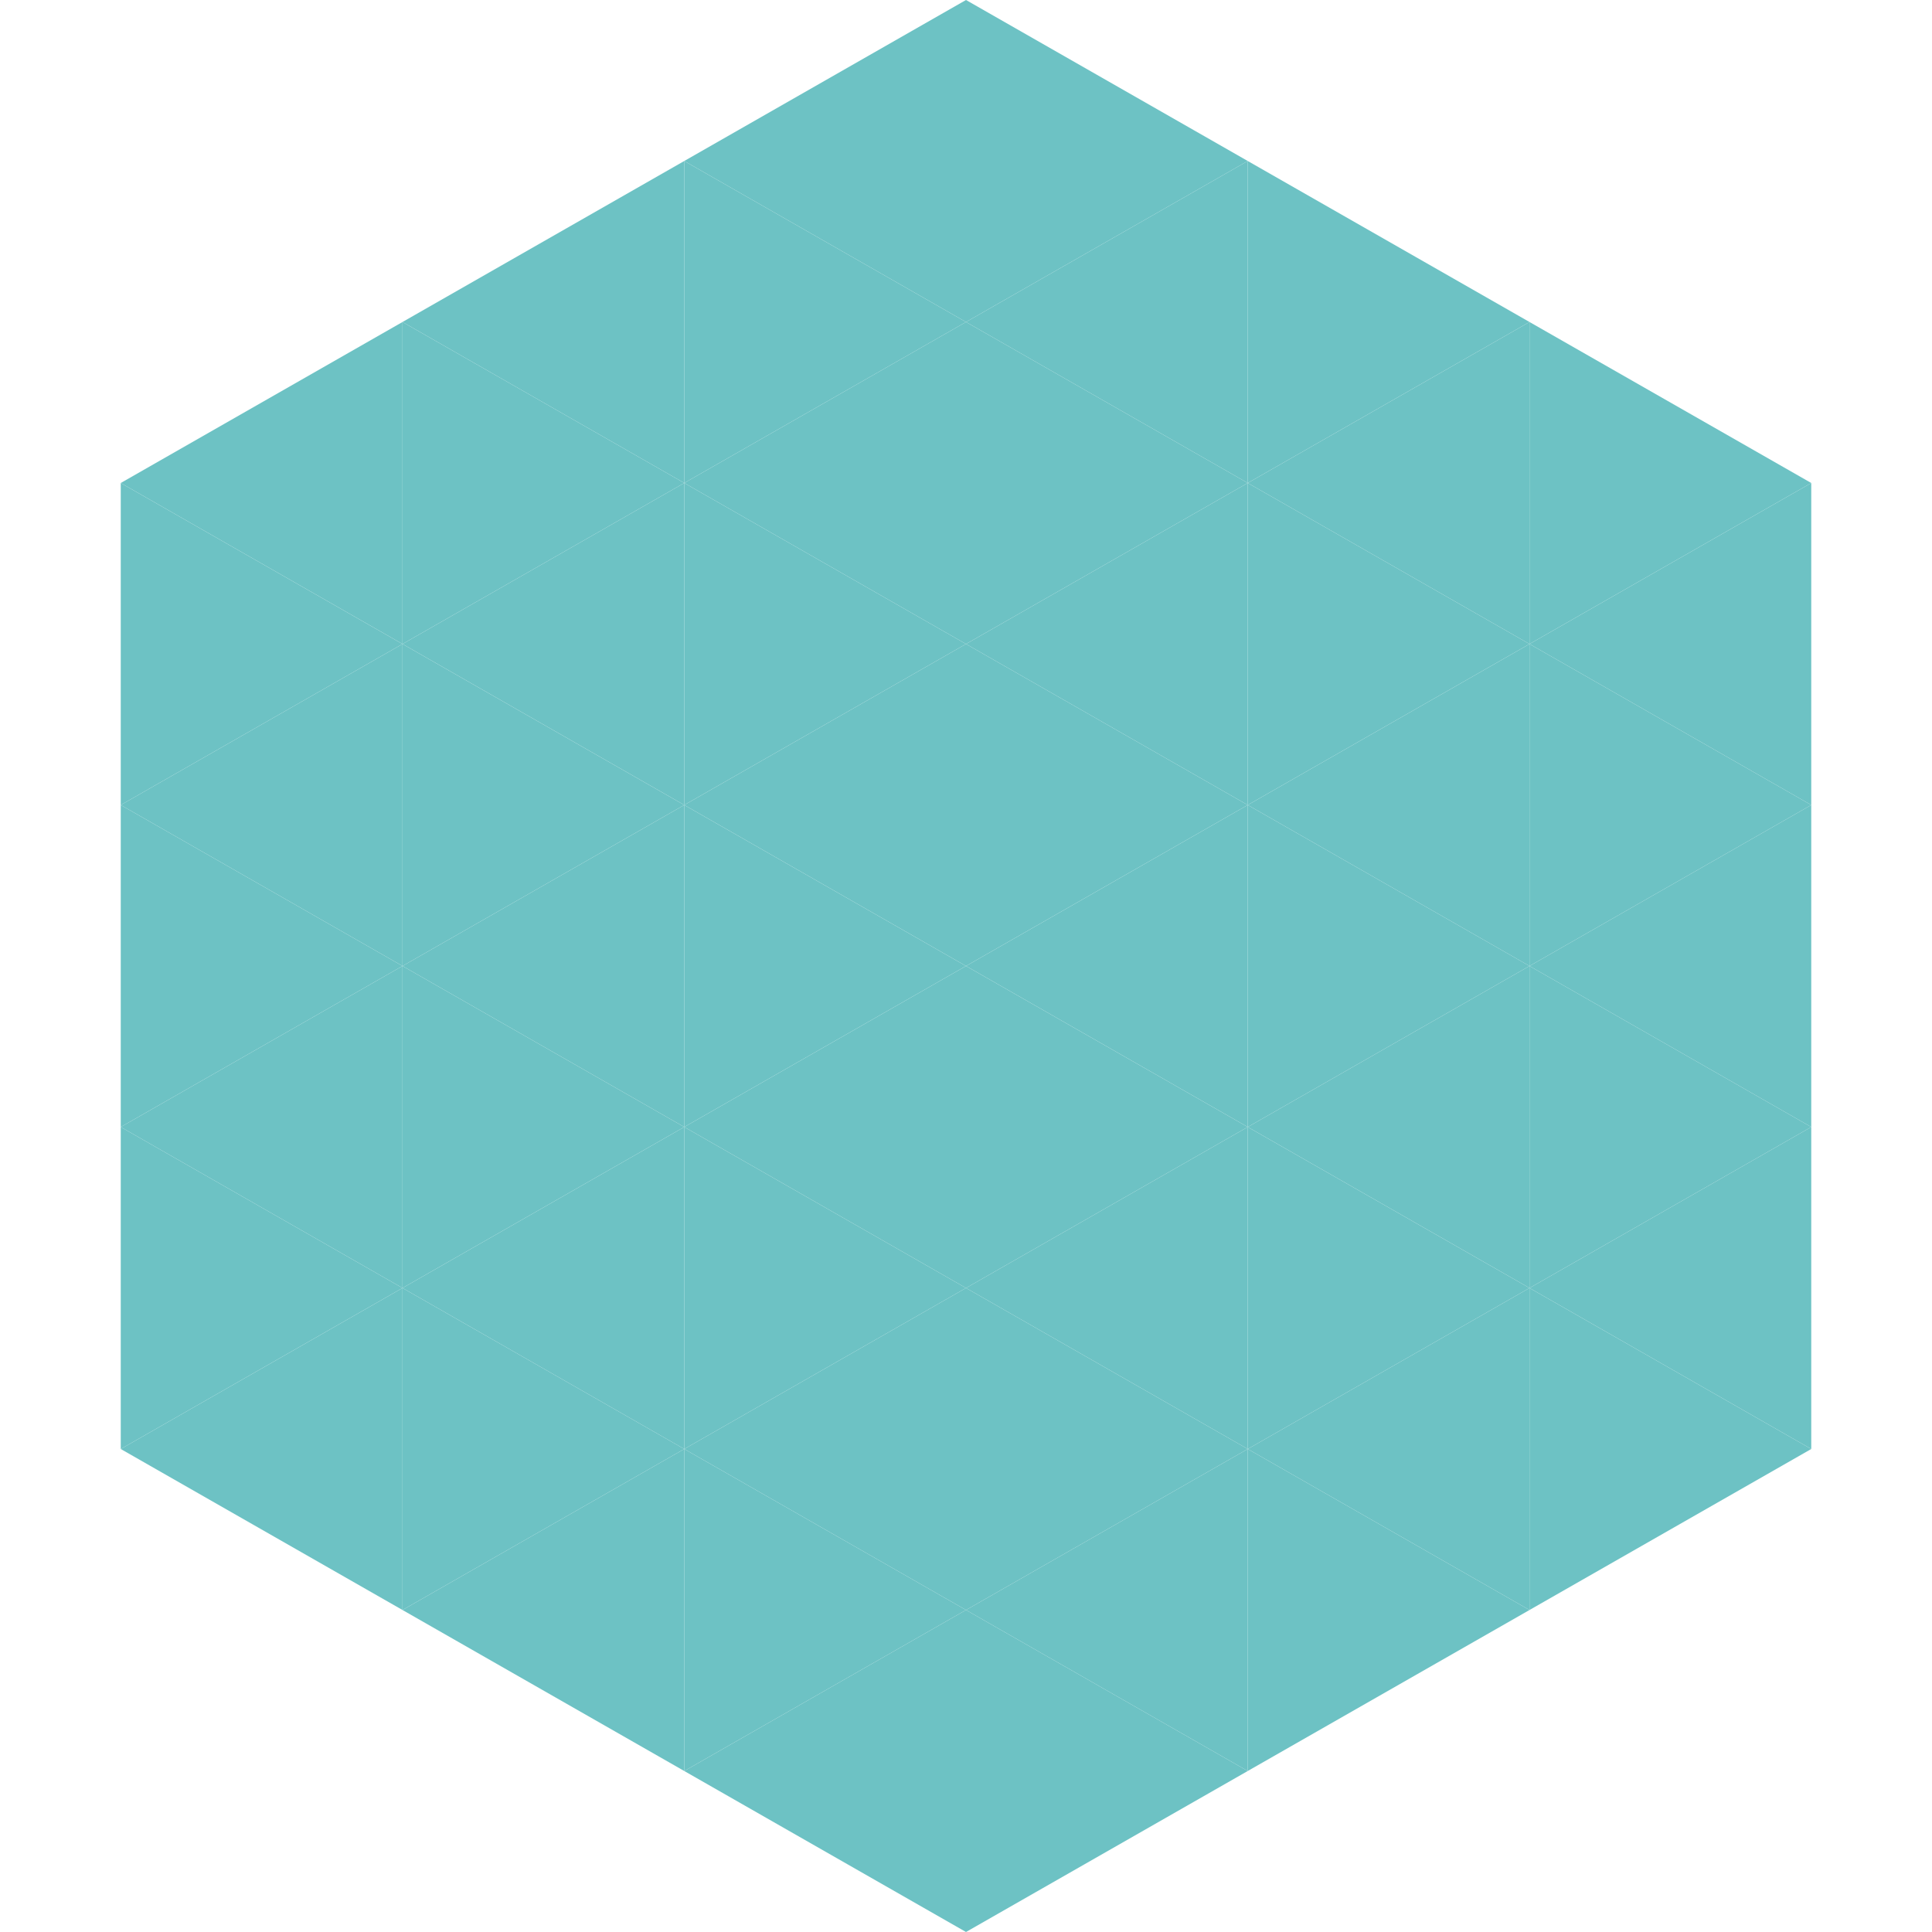
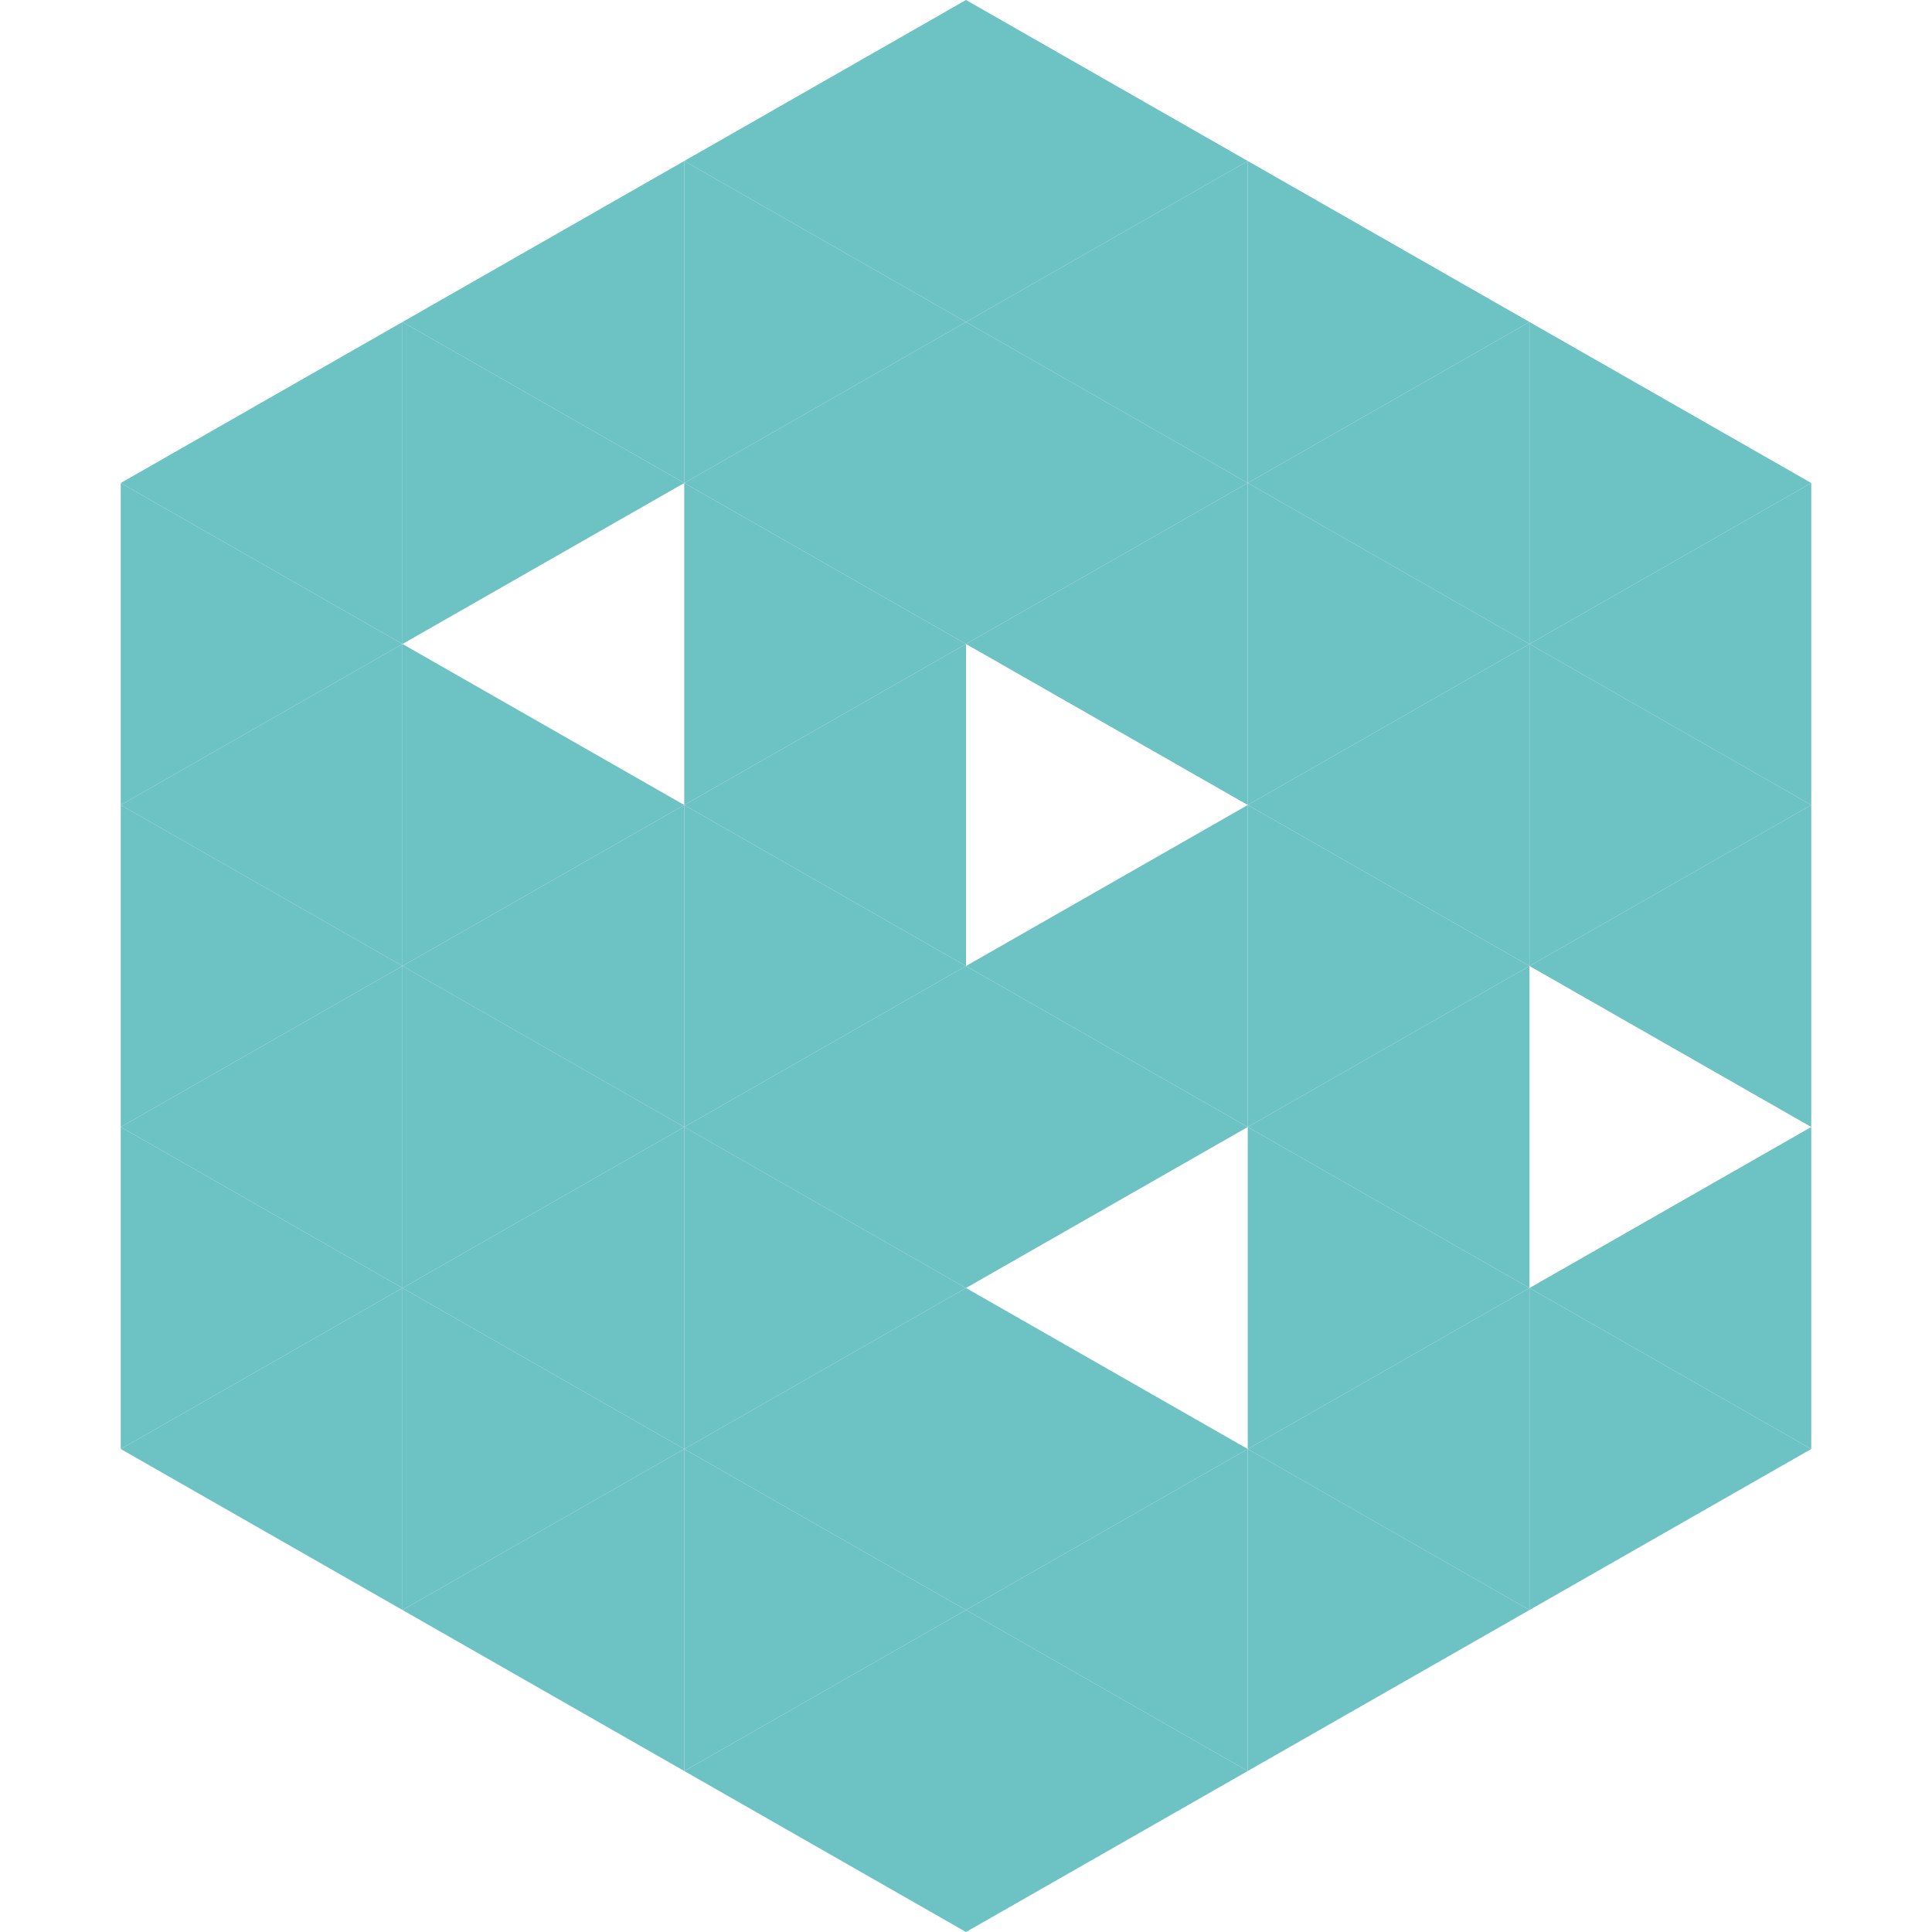
<svg xmlns="http://www.w3.org/2000/svg" width="240" height="240">
  <polygon points="50,40 15,60 50,80" style="fill:rgb(109,194,196)" />
  <polygon points="190,40 225,60 190,80" style="fill:rgb(109,194,196)" />
  <polygon points="15,60 50,80 15,100" style="fill:rgb(109,194,196)" />
  <polygon points="225,60 190,80 225,100" style="fill:rgb(109,194,196)" />
  <polygon points="50,80 15,100 50,120" style="fill:rgb(109,194,196)" />
  <polygon points="190,80 225,100 190,120" style="fill:rgb(109,194,196)" />
  <polygon points="15,100 50,120 15,140" style="fill:rgb(109,194,196)" />
  <polygon points="225,100 190,120 225,140" style="fill:rgb(109,194,196)" />
  <polygon points="50,120 15,140 50,160" style="fill:rgb(109,194,196)" />
-   <polygon points="190,120 225,140 190,160" style="fill:rgb(109,194,196)" />
  <polygon points="15,140 50,160 15,180" style="fill:rgb(109,194,196)" />
  <polygon points="225,140 190,160 225,180" style="fill:rgb(109,194,196)" />
  <polygon points="50,160 15,180 50,200" style="fill:rgb(109,194,196)" />
  <polygon points="190,160 225,180 190,200" style="fill:rgb(109,194,196)" />
-   <polygon points="15,180 50,200 15,220" style="fill:rgb(255,255,255); fill-opacity:0" />
  <polygon points="225,180 190,200 225,220" style="fill:rgb(255,255,255); fill-opacity:0" />
  <polygon points="50,0 85,20 50,40" style="fill:rgb(255,255,255); fill-opacity:0" />
  <polygon points="190,0 155,20 190,40" style="fill:rgb(255,255,255); fill-opacity:0" />
  <polygon points="85,20 50,40 85,60" style="fill:rgb(109,194,196)" />
  <polygon points="155,20 190,40 155,60" style="fill:rgb(109,194,196)" />
  <polygon points="50,40 85,60 50,80" style="fill:rgb(109,194,196)" />
  <polygon points="190,40 155,60 190,80" style="fill:rgb(109,194,196)" />
-   <polygon points="85,60 50,80 85,100" style="fill:rgb(109,194,196)" />
  <polygon points="155,60 190,80 155,100" style="fill:rgb(109,194,196)" />
  <polygon points="50,80 85,100 50,120" style="fill:rgb(109,194,196)" />
  <polygon points="190,80 155,100 190,120" style="fill:rgb(109,194,196)" />
  <polygon points="85,100 50,120 85,140" style="fill:rgb(109,194,196)" />
  <polygon points="155,100 190,120 155,140" style="fill:rgb(109,194,196)" />
  <polygon points="50,120 85,140 50,160" style="fill:rgb(109,194,196)" />
  <polygon points="190,120 155,140 190,160" style="fill:rgb(109,194,196)" />
  <polygon points="85,140 50,160 85,180" style="fill:rgb(109,194,196)" />
  <polygon points="155,140 190,160 155,180" style="fill:rgb(109,194,196)" />
  <polygon points="50,160 85,180 50,200" style="fill:rgb(109,194,196)" />
  <polygon points="190,160 155,180 190,200" style="fill:rgb(109,194,196)" />
  <polygon points="85,180 50,200 85,220" style="fill:rgb(109,194,196)" />
  <polygon points="155,180 190,200 155,220" style="fill:rgb(109,194,196)" />
  <polygon points="120,0 85,20 120,40" style="fill:rgb(109,194,196)" />
  <polygon points="120,0 155,20 120,40" style="fill:rgb(109,194,196)" />
  <polygon points="85,20 120,40 85,60" style="fill:rgb(109,194,196)" />
  <polygon points="155,20 120,40 155,60" style="fill:rgb(109,194,196)" />
  <polygon points="120,40 85,60 120,80" style="fill:rgb(109,194,196)" />
  <polygon points="120,40 155,60 120,80" style="fill:rgb(109,194,196)" />
  <polygon points="85,60 120,80 85,100" style="fill:rgb(109,194,196)" />
  <polygon points="155,60 120,80 155,100" style="fill:rgb(109,194,196)" />
  <polygon points="120,80 85,100 120,120" style="fill:rgb(109,194,196)" />
-   <polygon points="120,80 155,100 120,120" style="fill:rgb(109,194,196)" />
  <polygon points="85,100 120,120 85,140" style="fill:rgb(109,194,196)" />
  <polygon points="155,100 120,120 155,140" style="fill:rgb(109,194,196)" />
  <polygon points="120,120 85,140 120,160" style="fill:rgb(109,194,196)" />
  <polygon points="120,120 155,140 120,160" style="fill:rgb(109,194,196)" />
  <polygon points="85,140 120,160 85,180" style="fill:rgb(109,194,196)" />
-   <polygon points="155,140 120,160 155,180" style="fill:rgb(109,194,196)" />
  <polygon points="120,160 85,180 120,200" style="fill:rgb(109,194,196)" />
  <polygon points="120,160 155,180 120,200" style="fill:rgb(109,194,196)" />
  <polygon points="85,180 120,200 85,220" style="fill:rgb(109,194,196)" />
  <polygon points="155,180 120,200 155,220" style="fill:rgb(109,194,196)" />
  <polygon points="120,200 85,220 120,240" style="fill:rgb(109,194,196)" />
  <polygon points="120,200 155,220 120,240" style="fill:rgb(109,194,196)" />
  <polygon points="85,220 120,240 85,260" style="fill:rgb(255,255,255); fill-opacity:0" />
  <polygon points="155,220 120,240 155,260" style="fill:rgb(255,255,255); fill-opacity:0" />
</svg>